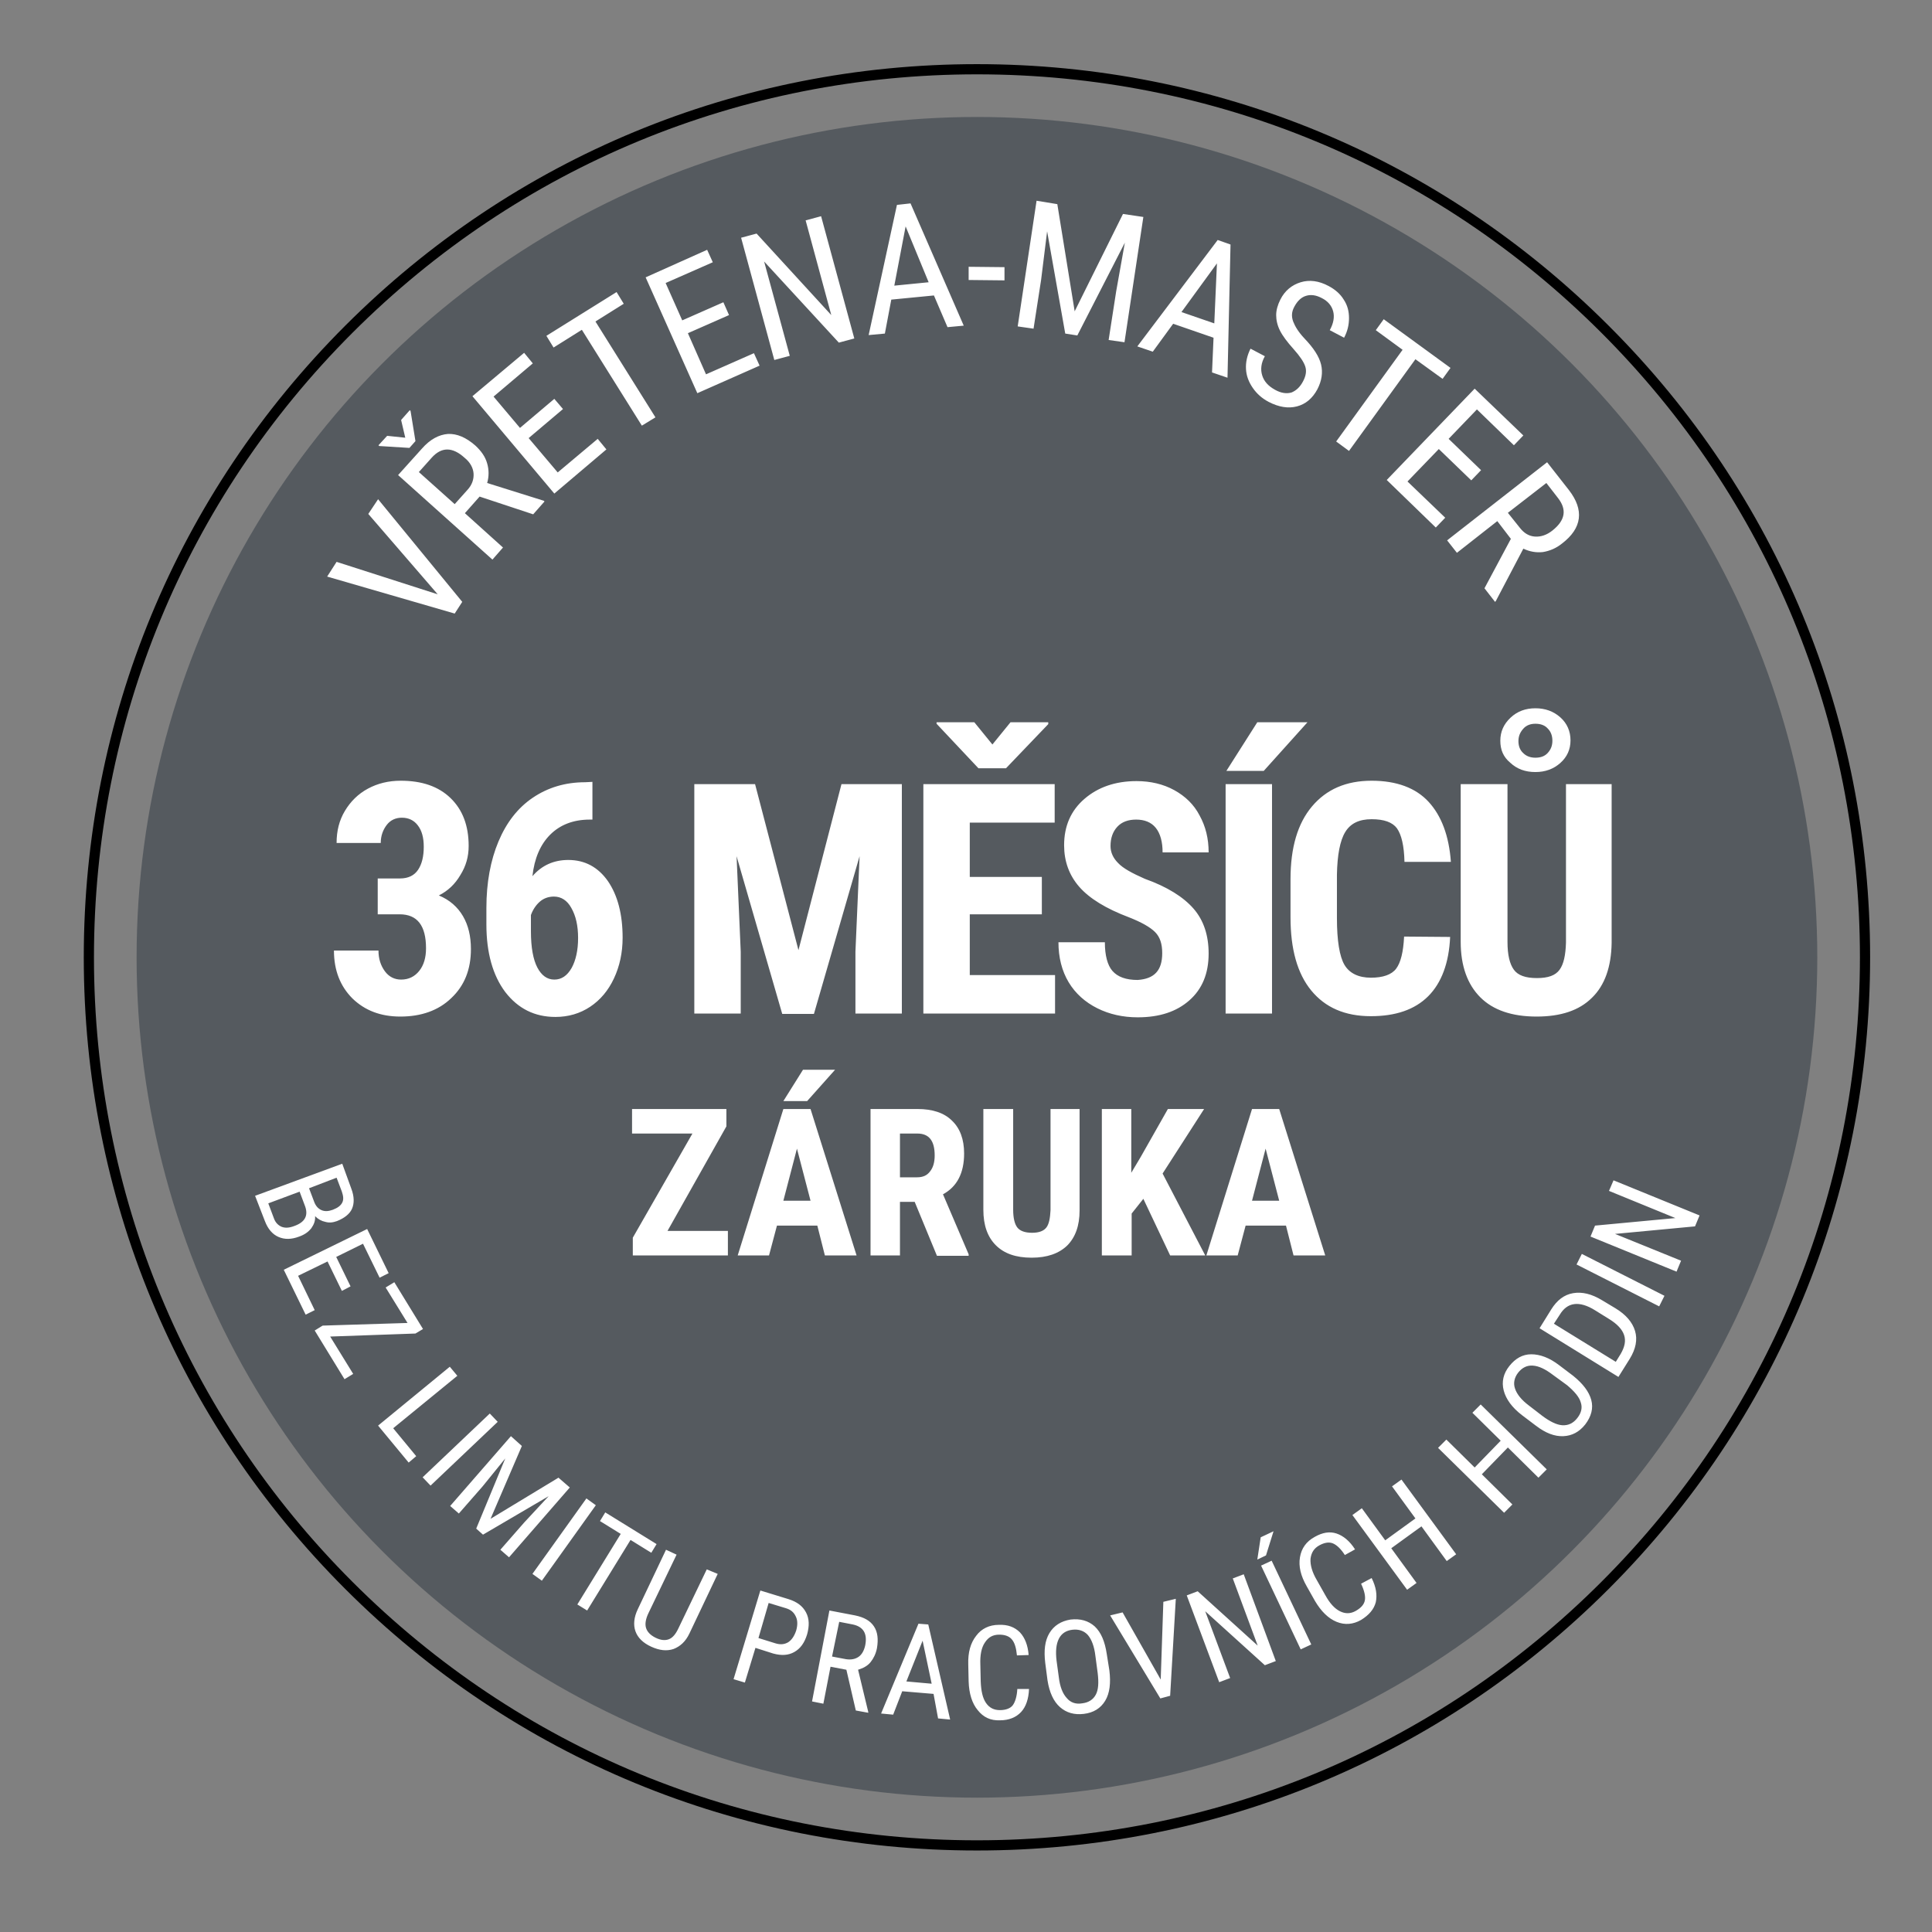
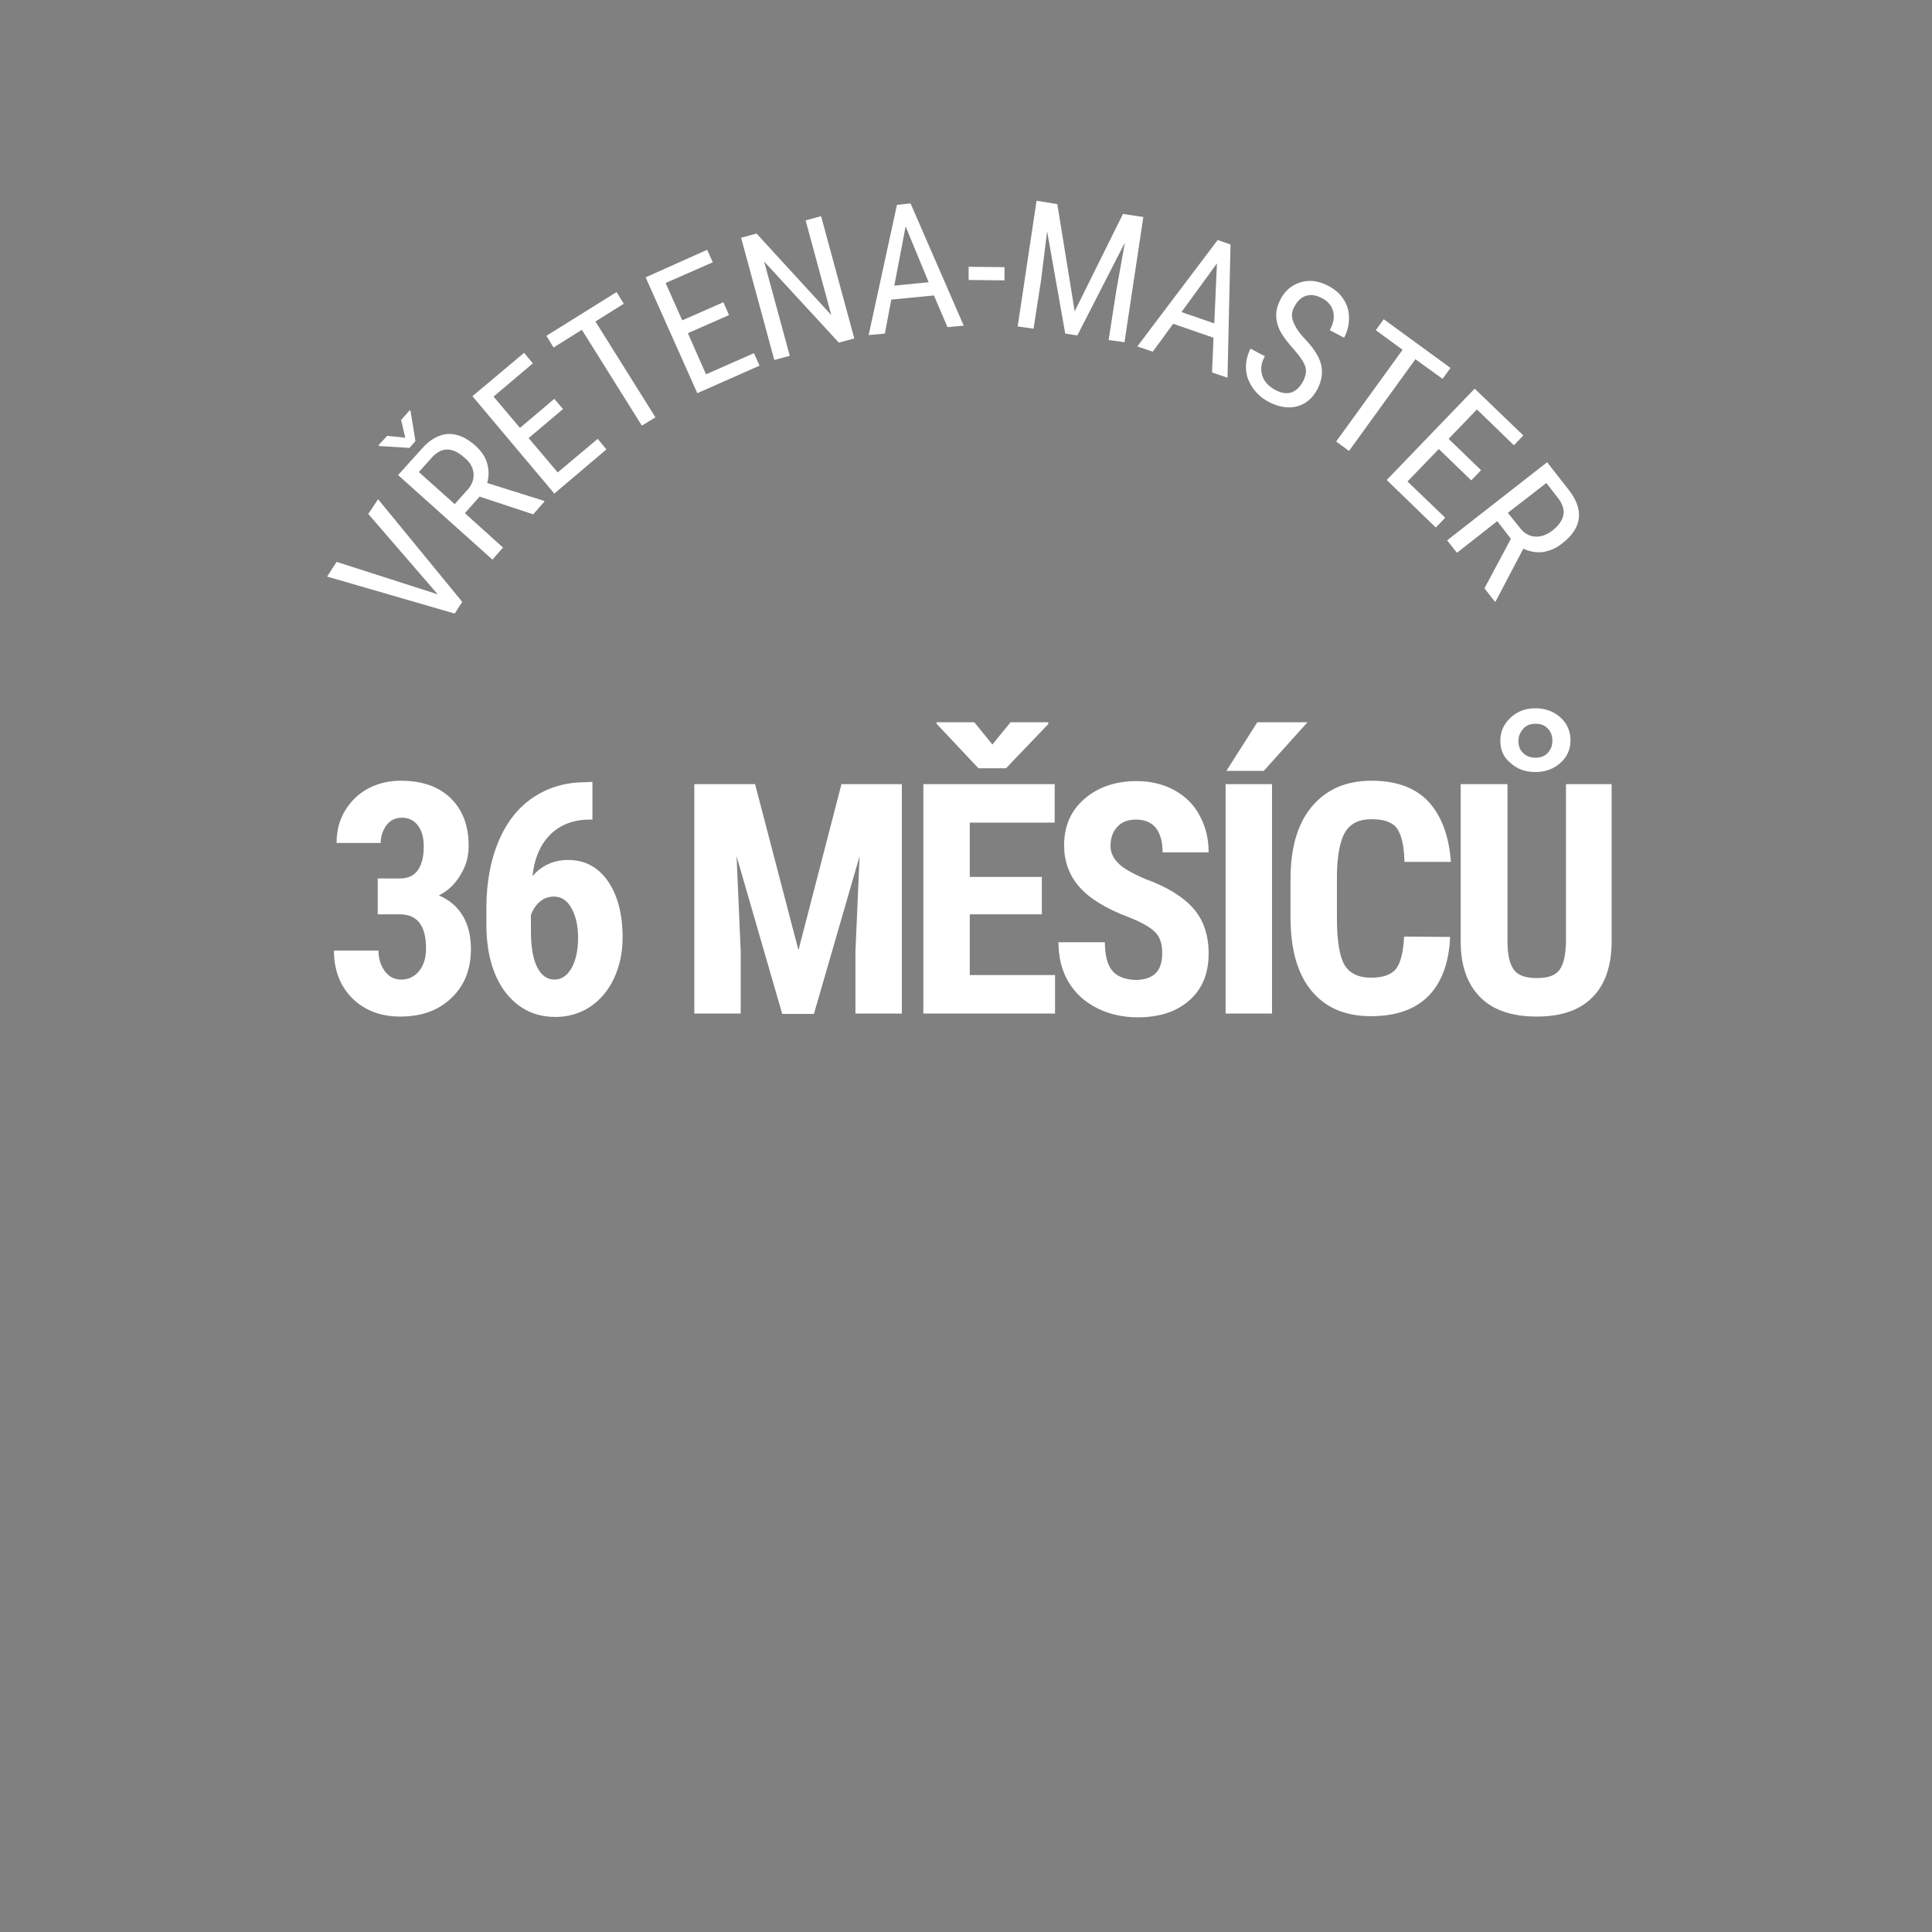
<svg xmlns="http://www.w3.org/2000/svg" version="1.1" id="Layer_1" x="0px" y="0px" viewBox="0 0 512 512" style="enable-background:new 0 0 512 512;" xml:space="preserve">
  <rect x="0" y="0" width="512" height="512" fill="#808080" stroke="none" />
  <style type="text/css">
	.st0{fill:#555A5F;}
	.st1{fill:#FFFFFF;}
</style>
-   <circle class="st0" cx="258.9" cy="253.7" r="222.7" />
-   <path d="M426.3,86.3C381.6,41.6,322.1,17,258.9,17S136.2,41.6,91.5,86.3S22.2,190.5,22.2,253.7s24.6,122.7,69.3,167.4  s104.2,69.3,167.4,69.3s122.7-24.6,167.4-69.3s69.3-104.2,69.3-167.4S471.1,131,426.3,86.3z M258.9,487.7  c-62.5,0-121.3-24.3-165.5-68.5s-68.5-103-68.5-165.5S49.2,132.4,93.4,88.2s103-68.5,165.5-68.5S380.2,44,424.4,88.2  s68.5,103,68.5,165.5S468.6,375,424.4,419.2S321.4,487.7,258.9,487.7z" />
-   <path class="st1" d="M116,157.5l-18.4-21.3l2.6-3.9l22.3,27.2l-2,3.1l-33.8-9.8l2.5-3.9L116,157.5z M107.4,116l-1.1-4.7l2.3-2.6  l0.2,0.2l1.3,8l-1.6,1.8l-8-0.5l-0.2-0.2l2.3-2.5L107.4,116z M127.1,131.6l-3.9,4.4l10.1,9.1l-2.8,3.2l-25-22.4l6.3-7  c2.2-2.5,4.5-3.7,6.9-3.9c2.4-0.1,4.8,0.9,7.3,3.1c1.5,1.4,2.6,2.9,3.1,4.7c0.5,1.7,0.5,3.5,0,5.2l15,4.7l0.2,0.2l-3,3.4  L127.1,131.6z M120.5,133.6l3.4-3.8c1.2-1.3,1.7-2.8,1.6-4.3s-0.9-3-2.4-4.2c-3.2-2.9-6.1-2.9-8.7,0l-3.4,3.8L120.5,133.6z   M149.2,108.4l-9.1,7.7l7.7,9.1l10.6-8.9l2.3,2.8l-13.8,11.7L125.2,105l13.7-11.5l2.3,2.8l-10.4,8.8l7,8.3l9.1-7.7L149.2,108.4z   M165.3,80.5l-7.5,4.7l15.9,25.4l-3.6,2.2l-15.9-25.4l-7.5,4.7l-1.9-3.1l18.6-11.6L165.3,80.5z M193.2,83.5l-10.9,4.8l4.8,10.9  l12.7-5.6l1.5,3.3l-16.5,7.3l-13.7-30.7l16.3-7.3l1.5,3.3L176.4,75l4.4,9.9l10.9-4.8L193.2,83.5z M226.4,89.7l-4.1,1.1l-19.8-21.5  l6.8,25l-4.1,1.1L196.4,63l4.1-1.1l19.8,21.6l-6.8-25.1l4.1-1.1L226.4,89.7z M247.5,78.3l-11.3,1.1l-1.7,9l-4.3,0.4l7.5-34.5  l3.6-0.4l14.1,32.4l-4.3,0.4L247.5,78.3z M237,75.7l9.1-0.9L240,60L237,75.7z M266.2,74.3l-9.5-0.1v-3.5l9.5,0.1V74.3z M280.2,54.1  l4.6,28.4l12.8-25.8l5.4,0.8l-5,33.2l-4.2-0.6l2-12.9l2.3-12.9l-12.6,24.6l-3.2-0.5l-4.8-27.1l-1.6,12.9l-2,12.9l-4.2-0.6l5-33.3  L280.2,54.1z M321.6,89.5l-10.7-3.7l-5.4,7.4l-4.1-1.4l21.3-28.2l3.4,1.2l-0.8,35.3l-4.1-1.4L321.6,89.5z M313.1,82.7l8.7,3  l0.7-15.9L313.1,82.7z M345.3,101.1c0.8-1.5,1-2.8,0.6-4s-1.4-2.7-3.1-4.6s-2.9-3.5-3.6-4.9s-1-2.8-1-4.1c0-1.3,0.4-2.7,1.1-4.1  c1.2-2.4,3.1-3.9,5.4-4.6s4.8-0.4,7.4,1c1.7,0.9,3.1,2.1,4,3.6c1,1.5,1.4,3.1,1.4,4.9s-0.4,3.5-1.3,5.2l-3.8-2c1-1.8,1.3-3.5,0.9-5  s-1.4-2.7-3-3.5c-1.5-0.8-2.9-1-4.2-0.6c-1.3,0.4-2.3,1.4-3.1,2.9c-0.7,1.3-0.8,2.5-0.3,3.9c0.5,1.3,1.4,2.8,3,4.5  c2.4,2.5,3.9,4.8,4.4,6.9s0.2,4.3-1,6.6c-1.3,2.4-3.1,3.9-5.4,4.5s-4.8,0.2-7.5-1.2c-1.7-0.9-3.1-2.1-4.2-3.7s-1.7-3.2-1.8-5  c-0.1-1.8,0.3-3.6,1.2-5.4l3.8,2c-1,1.8-1.2,3.5-0.7,5.1s1.6,2.8,3.4,3.8c1.6,0.9,3.1,1.1,4.4,0.7  C343.5,103.5,344.5,102.6,345.3,101.1z M382.3,100.4l-7.2-5.2l-17.6,24.3l-3.4-2.5l17.6-24.3l-7.1-5.2l2.1-2.9l17.7,12.9  L382.3,100.4z M389.9,127.3l-8.6-8.3l-8.3,8.6l10,9.6l-2.5,2.6l-13-12.6l23.3-24.2l12.9,12.4l-2.5,2.6l-9.8-9.5l-7.5,7.8l8.6,8.3  L389.9,127.3z M400.4,142.8l-3.6-4.7l-10.7,8.4l-2.6-3.3l26.5-20.7l5.8,7.4c2,2.6,2.9,5.1,2.6,7.5s-1.8,4.6-4.4,6.6  c-1.6,1.3-3.3,2-5.1,2.3c-1.8,0.2-3.5-0.1-5.2-0.9l-7.3,13.9l-0.2,0.2l-2.8-3.6L400.4,142.8z M399.6,135.9l3.2,4  c1.1,1.4,2.4,2.2,4,2.3c1.5,0.1,3.1-0.4,4.6-1.6c3.4-2.7,3.9-5.5,1.5-8.6l-3.1-4L399.6,135.9z" />
-   <path class="st1" d="M67.6,316.9l23.1-8.5l2.4,6.6c0.8,2.1,0.8,3.9,0.2,5.3s-2,2.5-4,3.3c-1.1,0.4-2.1,0.5-3.1,0.2  c-1-0.2-1.9-0.7-2.7-1.5c0.1,1.2-0.3,2.2-1,3.2c-0.8,1-1.8,1.7-3.2,2.2c-2.1,0.8-3.9,0.8-5.5,0.1c-1.6-0.7-2.8-2.1-3.6-4.2  L67.6,316.9z M79.4,315.8l-8.3,3.1l1.5,4c0.4,1.1,1.1,1.8,2,2.2c1,0.4,2.1,0.3,3.4-0.2c2.8-1,3.7-2.7,2.9-5.1L79.4,315.8z   M81.9,314.9l1.4,3.7c0.4,1,1,1.7,1.9,2.1s1.9,0.3,3-0.1c1.3-0.5,2.1-1.1,2.5-1.9s0.3-1.7-0.1-2.9l-1.4-3.7L81.9,314.9z M90.6,342.1  l-3.8-7.8l-7.8,3.8l4.4,9.1l-2.4,1.2l-5.8-11.9l22.1-10.8l5.7,11.7l-2.4,1.2l-4.4-9l-7.1,3.5l3.8,7.8L90.6,342.1z M87.5,354.2  l6.1,9.9l-2.3,1.4l-7.9-12.9l2.1-1.3l22.5-0.7l-5.8-9.4l2.3-1.4l7.6,12.4l-2,1.2L87.5,354.2z M104.2,378.5l6.1,7.4l-2,1.7l-8.1-9.8  l19-15.6l2,2.4L104.2,378.5z M114.1,393.7l-2.1-2.2l17.8-16.9l2.1,2.2L114.1,393.7z M138.3,383.2l-8.3,19.3l18-10.9l3,2.6  l-16.1,18.5l-2.3-2l6.3-7.2l6.5-7L128,406.7l-1.8-1.6l7.7-18.6l-6,7.4l-6.3,7.2l-2.3-2l16.1-18.5L138.3,383.2z M143.6,418.9  l-2.5-1.8l14.3-20l2.5,1.8L143.6,418.9z M172.6,411.5l-5.5-3.4l-11.5,18.7l-2.6-1.6l11.5-18.7l-5.5-3.4l1.4-2.3l13.6,8.4  L172.6,411.5z M190.2,417.1l-7.5,15.8c-1,2.1-2.4,3.4-4.2,4.1c-1.8,0.6-3.7,0.4-5.9-0.6s-3.6-2.4-4.2-4.1c-0.6-1.7-0.4-3.7,0.6-5.8  l7.5-15.8l2.8,1.3l-7.5,15.6c-0.7,1.5-0.9,2.8-0.6,3.8c0.3,1,1.1,1.9,2.5,2.6s2.6,0.8,3.6,0.4s1.8-1.4,2.5-2.9l7.5-15.6L190.2,417.1  z M200.2,436.7l-2.8,9.2l-3-0.9l7.1-23.5l7.5,2.3c2.2,0.7,3.7,1.8,4.6,3.5c0.9,1.7,0.9,3.6,0.3,5.8c-0.7,2.3-1.8,3.8-3.4,4.7  c-1.6,0.9-3.4,1-5.6,0.4L200.2,436.7z M201,434.1l4.5,1.4c1.3,0.4,2.4,0.3,3.4-0.3c0.9-0.6,1.6-1.6,2.1-3.1c0.4-1.4,0.4-2.7-0.1-3.7  c-0.5-1.1-1.3-1.8-2.6-2.2l-4.6-1.4L201,434.1z M224.3,442.5l-4.2-0.8l-1.9,9.8l-3-0.6l4.6-24.1l6.8,1.3c2.4,0.5,4,1.4,5,2.9  s1.2,3.4,0.8,5.8c-0.3,1.5-0.9,2.7-1.7,3.7s-2,1.6-3.3,2l2.7,11.2v0.2l-3.3-0.6L224.3,442.5z M220.5,439l3.7,0.7  c1.3,0.2,2.4,0,3.3-0.6s1.5-1.7,1.8-3.1c0.6-3.1-0.5-4.9-3.3-5.5l-3.6-0.7L220.5,439z M247.4,448.9l-8.3-0.7l-2.4,6.2l-3.2-0.3  l9.9-23.8l2.6,0.2l5.8,25.2l-3.2-0.3L247.4,448.9z M240.2,445.6l6.7,0.6l-2.4-11.4L240.2,445.6z M272.7,447.6  c-0.1,2.6-0.8,4.7-2.1,6.1c-1.3,1.4-3.2,2.2-5.6,2.2c-2.5,0.1-4.4-0.8-5.9-2.7c-1.5-1.8-2.3-4.4-2.4-7.6l-0.1-4.5  c-0.1-3.2,0.6-5.7,2.1-7.6c1.4-1.9,3.5-2.9,6-2.9c2.4-0.1,4.2,0.6,5.6,2c1.3,1.4,2.1,3.4,2.3,6l-3.1,0.1c-0.2-2-0.6-3.4-1.4-4.3  c-0.7-0.8-1.8-1.2-3.3-1.2c-1.7,0-2.9,0.7-3.8,2.1c-0.9,1.3-1.3,3.3-1.2,5.8l0.1,4.5c0.1,2.5,0.5,4.4,1.4,5.7  c0.9,1.3,2.1,1.9,3.7,1.9s2.8-0.5,3.4-1.3s1.1-2.3,1.2-4.3L272.7,447.6z M294,442.7c0.4,3.3,0.1,6-1.1,8s-3.1,3.2-5.7,3.5  c-2.5,0.3-4.6-0.3-6.3-1.8s-2.8-3.9-3.3-7.1l-0.6-4.6c-0.4-3.3-0.1-5.9,1.1-7.9s3.1-3.2,5.6-3.6c2.6-0.3,4.7,0.3,6.4,1.8  c1.7,1.6,2.7,4,3.2,7.3L294,442.7z M290.3,438.9c-0.3-2.6-1-4.4-2-5.6c-1-1.1-2.4-1.6-4.1-1.4s-2.9,1-3.6,2.4s-0.9,3.3-0.6,5.8  l0.6,4.4c0.3,2.5,1,4.3,2.1,5.5c1,1.2,2.4,1.7,4.1,1.4c1.7-0.2,2.9-1,3.6-2.3s0.8-3.2,0.5-5.7L290.3,438.9z M307.6,445.1l0.7-20.6  l3.3-0.8l-1.5,25.7l-2.6,0.7l-13.3-22l3.3-0.8L307.6,445.1z M338.1,440.2l-2.9,1.1L319.4,427l6.6,17.7l-2.9,1.1l-8.6-23l2.9-1.1  l15.9,14.4l-6.6-17.8l2.9-1.1L338.1,440.2z M334.1,407.4l3.4-1.6l-2,6.4l-2.3,1.1L334.1,407.4z M347.5,435.8l-2.8,1.3l-10.5-22.2  l2.8-1.3L347.5,435.8z M363.5,418.2c1.2,2.4,1.5,4.5,1.1,6.4c-0.5,1.9-1.8,3.4-3.9,4.7c-2.1,1.2-4.3,1.4-6.5,0.5s-4.1-2.8-5.7-5.5  l-2.2-3.9c-1.6-2.8-2.2-5.3-1.8-7.7c0.4-2.4,1.7-4.2,3.9-5.4c2.1-1.2,4-1.5,5.8-0.9s3.5,2,4.9,4.2l-2.7,1.5  c-1.1-1.7-2.2-2.7-3.2-3.1s-2.2-0.2-3.5,0.5c-1.5,0.8-2.2,2-2.4,3.6c-0.1,1.6,0.4,3.5,1.7,5.7l2.2,3.9c1.2,2.2,2.5,3.6,3.9,4.3  c1.4,0.7,2.8,0.7,4.2-0.1c1.4-0.8,2.2-1.7,2.4-2.8c0.2-1-0.1-2.5-1-4.4L363.5,418.2z M385.9,411.9l-2.5,1.8l-6.7-9.2l-8,5.8l6.7,9.2  l-2.5,1.8l-14.5-19.8l2.5-1.8l6.2,8.5l8-5.8l-6.2-8.5l2.5-1.8L385.9,411.9z M409.9,389.4l-2.2,2.2l-8.1-8l-6.9,7.1l8.1,8l-2.2,2.2  l-17.5-17.2l2.2-2.2l7.5,7.4l6.9-7.1l-7.5-7.4l2.2-2.2L409.9,389.4z M416.9,364.6c2.6,2.1,4.2,4.2,4.8,6.4c0.6,2.2,0,4.4-1.6,6.5  c-1.6,2-3.5,3-5.8,3.1s-4.7-0.8-7.3-2.8l-3.7-2.8c-2.6-2-4.2-4.2-4.8-6.5c-0.6-2.3-0.1-4.5,1.5-6.5s3.5-3.1,5.8-3.1s4.8,0.9,7.4,2.9  L416.9,364.6z M411.6,364.4c-2.1-1.6-3.8-2.4-5.4-2.5c-1.5-0.1-2.8,0.5-3.9,1.9c-1,1.3-1.3,2.8-0.8,4.2c0.5,1.5,1.7,3,3.7,4.5  l3.5,2.7c2,1.5,3.8,2.4,5.3,2.5c1.6,0.1,2.9-0.5,4-1.9s1.4-2.8,0.9-4.2c-0.4-1.4-1.7-2.9-3.6-4.5L411.6,364.4z M428.9,364.9L408,352  l3.1-5c1.5-2.4,3.4-3.9,5.8-4.3s4.9,0.2,7.7,1.9l3.5,2.1c2.8,1.7,4.5,3.7,5.2,6s0.2,4.8-1.4,7.4L428.9,364.9z M411.8,350.8  l16.4,10.1l1.3-2.1c1.1-1.9,1.4-3.5,0.9-5s-1.8-2.9-3.9-4.2l-3.7-2.3c-2.2-1.4-4.1-1.9-5.6-1.7c-1.6,0.2-2.9,1.2-3.9,2.9  L411.8,350.8z M441.1,343.4l-1.4,2.8l-21.9-11.1l1.4-2.8L441.1,343.4z M450.4,322.1l-1.2,2.9l-21.2,2l17.5,7.1l-1.2,2.9l-22.8-9.3  l1.2-2.9l21.3-2l-17.6-7.2l1.2-2.8L450.4,322.1z" />
+   <path class="st1" d="M116,157.5l-18.4-21.3l2.6-3.9l22.3,27.2l-2,3.1l-33.8-9.8l2.5-3.9L116,157.5z M107.4,116l-1.1-4.7l2.3-2.6  l0.2,0.2l1.3,8l-1.6,1.8l-8-0.5l-0.2-0.2l2.3-2.5L107.4,116z M127.1,131.6l-3.9,4.4l10.1,9.1l-2.8,3.2l-25-22.4l6.3-7  c2.2-2.5,4.5-3.7,6.9-3.9c2.4-0.1,4.8,0.9,7.3,3.1c1.5,1.4,2.6,2.9,3.1,4.7c0.5,1.7,0.5,3.5,0,5.2l15,4.7l0.2,0.2l-3,3.4  L127.1,131.6z M120.5,133.6l3.4-3.8c1.2-1.3,1.7-2.8,1.6-4.3s-0.9-3-2.4-4.2c-3.2-2.9-6.1-2.9-8.7,0l-3.4,3.8L120.5,133.6z   M149.2,108.4l-9.1,7.7l7.7,9.1l10.6-8.9l2.3,2.8l-13.8,11.7L125.2,105l13.7-11.5l2.3,2.8l-10.4,8.8l7,8.3l9.1-7.7L149.2,108.4z   M165.3,80.5l-7.5,4.7l15.9,25.4l-3.6,2.2l-15.9-25.4l-7.5,4.7l-1.9-3.1l18.6-11.6L165.3,80.5z M193.2,83.5l-10.9,4.8l4.8,10.9  l12.7-5.6l1.5,3.3l-16.5,7.3l-13.7-30.7l16.3-7.3l1.5,3.3L176.4,75l4.4,9.9l10.9-4.8z M226.4,89.7l-4.1,1.1l-19.8-21.5  l6.8,25l-4.1,1.1L196.4,63l4.1-1.1l19.8,21.6l-6.8-25.1l4.1-1.1L226.4,89.7z M247.5,78.3l-11.3,1.1l-1.7,9l-4.3,0.4l7.5-34.5  l3.6-0.4l14.1,32.4l-4.3,0.4L247.5,78.3z M237,75.7l9.1-0.9L240,60L237,75.7z M266.2,74.3l-9.5-0.1v-3.5l9.5,0.1V74.3z M280.2,54.1  l4.6,28.4l12.8-25.8l5.4,0.8l-5,33.2l-4.2-0.6l2-12.9l2.3-12.9l-12.6,24.6l-3.2-0.5l-4.8-27.1l-1.6,12.9l-2,12.9l-4.2-0.6l5-33.3  L280.2,54.1z M321.6,89.5l-10.7-3.7l-5.4,7.4l-4.1-1.4l21.3-28.2l3.4,1.2l-0.8,35.3l-4.1-1.4L321.6,89.5z M313.1,82.7l8.7,3  l0.7-15.9L313.1,82.7z M345.3,101.1c0.8-1.5,1-2.8,0.6-4s-1.4-2.7-3.1-4.6s-2.9-3.5-3.6-4.9s-1-2.8-1-4.1c0-1.3,0.4-2.7,1.1-4.1  c1.2-2.4,3.1-3.9,5.4-4.6s4.8-0.4,7.4,1c1.7,0.9,3.1,2.1,4,3.6c1,1.5,1.4,3.1,1.4,4.9s-0.4,3.5-1.3,5.2l-3.8-2c1-1.8,1.3-3.5,0.9-5  s-1.4-2.7-3-3.5c-1.5-0.8-2.9-1-4.2-0.6c-1.3,0.4-2.3,1.4-3.1,2.9c-0.7,1.3-0.8,2.5-0.3,3.9c0.5,1.3,1.4,2.8,3,4.5  c2.4,2.5,3.9,4.8,4.4,6.9s0.2,4.3-1,6.6c-1.3,2.4-3.1,3.9-5.4,4.5s-4.8,0.2-7.5-1.2c-1.7-0.9-3.1-2.1-4.2-3.7s-1.7-3.2-1.8-5  c-0.1-1.8,0.3-3.6,1.2-5.4l3.8,2c-1,1.8-1.2,3.5-0.7,5.1s1.6,2.8,3.4,3.8c1.6,0.9,3.1,1.1,4.4,0.7  C343.5,103.5,344.5,102.6,345.3,101.1z M382.3,100.4l-7.2-5.2l-17.6,24.3l-3.4-2.5l17.6-24.3l-7.1-5.2l2.1-2.9l17.7,12.9  L382.3,100.4z M389.9,127.3l-8.6-8.3l-8.3,8.6l10,9.6l-2.5,2.6l-13-12.6l23.3-24.2l12.9,12.4l-2.5,2.6l-9.8-9.5l-7.5,7.8l8.6,8.3  L389.9,127.3z M400.4,142.8l-3.6-4.7l-10.7,8.4l-2.6-3.3l26.5-20.7l5.8,7.4c2,2.6,2.9,5.1,2.6,7.5s-1.8,4.6-4.4,6.6  c-1.6,1.3-3.3,2-5.1,2.3c-1.8,0.2-3.5-0.1-5.2-0.9l-7.3,13.9l-0.2,0.2l-2.8-3.6L400.4,142.8z M399.6,135.9l3.2,4  c1.1,1.4,2.4,2.2,4,2.3c1.5,0.1,3.1-0.4,4.6-1.6c3.4-2.7,3.9-5.5,1.5-8.6l-3.1-4L399.6,135.9z" />
  <path class="st1" d="M100.3,232.8h5.7c2.2,0,3.8-0.8,4.8-2.3s1.5-3.5,1.5-6.1c0-2.4-0.5-4.3-1.6-5.7c-1-1.3-2.4-2-4.2-2  c-1.6,0-3,0.6-4,1.9c-1,1.3-1.6,2.9-1.6,4.8H89.2c0-3.2,0.7-6,2.2-8.5s3.5-4.5,6.1-5.9s5.5-2.1,8.7-2.1c5.6,0,10,1.5,13.2,4.6  s4.8,7.3,4.8,12.7c0,2.8-0.7,5.3-2.2,7.7c-1.4,2.4-3.3,4.2-5.7,5.4c2.9,1.2,5,3.1,6.4,5.5s2.1,5.3,2.1,8.7c0,5.4-1.7,9.7-5.2,13  c-3.4,3.3-8,4.9-13.5,4.9c-5.2,0-9.4-1.6-12.7-4.8c-3.2-3.2-4.9-7.4-4.9-12.7h11.8c0,2.2,0.6,4,1.7,5.5c1.1,1.5,2.6,2.2,4.3,2.2  c2,0,3.6-0.8,4.8-2.3c1.2-1.5,1.8-3.5,1.8-6c0-6-2.3-9-7-9h-5.8v-9.5H100.3z M157,207.2v10h-0.7c-4.4,0-7.9,1.4-10.5,4  s-4.2,6.3-4.7,11c2.5-2.9,5.7-4.3,9.5-4.3c4.4,0,7.9,1.9,10.5,5.6c2.6,3.8,3.9,8.8,3.9,15c0,4-0.8,7.6-2.3,10.8  c-1.5,3.2-3.6,5.7-6.3,7.5s-5.8,2.7-9.2,2.7c-5.5,0-9.9-2.2-13.3-6.6c-3.3-4.4-5-10.4-5-17.9v-4.4c0-6.7,1.1-12.6,3.2-17.6  c2.1-5,5.1-8.9,9.1-11.6s8.6-4.1,13.9-4.1L157,207.2L157,207.2z M146.8,237.6c-1.5,0-2.8,0.5-3.8,1.4s-1.8,2.1-2.3,3.5v4.3  c0,4.3,0.6,7.5,1.7,9.6c1.1,2.1,2.6,3.2,4.5,3.2s3.4-1,4.6-3.1c1.1-2,1.7-4.7,1.7-7.9c0-3.3-0.6-5.9-1.8-8  C150.3,238.6,148.7,237.6,146.8,237.6z M200.1,207.8l11.5,44l11.4-44h16v60.8h-12.3v-16.4l1.1-25.3l-12.1,41.8h-8.4l-12.1-41.8  l1.1,25.3v16.4H184v-60.8H200.1z M276.1,242.3H257v16.1h22.6v10.2h-34.9v-60.8h34.8V218H257v14.4h19.1V242.3z M263,197.3l4.8-5.9h10  v0.5l-11.2,11.7h-7.3l-11.1-11.8v-0.4h10L263,197.3z M308,252.6c0-2.5-0.6-4.3-1.9-5.6s-3.6-2.6-6.9-3.9c-6.1-2.3-10.5-5-13.2-8.1  s-4-6.8-4-11c0-5.1,1.8-9.2,5.4-12.3s8.2-4.7,13.8-4.7c3.7,0,7.1,0.8,10,2.4c2.9,1.6,5.2,3.8,6.7,6.7c1.6,2.9,2.4,6.1,2.4,9.8h-12.2  c0-2.8-0.6-5-1.8-6.5c-1.2-1.5-3-2.2-5.2-2.2c-2.1,0-3.8,0.6-5,1.9c-1.2,1.3-1.8,3-1.8,5.1c0,1.7,0.7,3.2,2,4.5  c1.3,1.4,3.7,2.7,7.1,4.2c5.9,2.1,10.2,4.8,12.9,7.9c2.7,3.1,4,7.1,4,11.9c0,5.3-1.7,9.4-5.1,12.4s-7.9,4.5-13.7,4.5  c-3.9,0-7.5-0.8-10.7-2.4s-5.8-3.9-7.6-6.9c-1.8-3-2.7-6.6-2.7-10.6h12.3c0,3.5,0.7,6.1,2,7.6c1.4,1.6,3.6,2.4,6.7,2.4  C305.9,259.4,308,257.2,308,252.6z M337.1,268.6h-12.3v-60.8h12.3V268.6z M333.2,191.4h13.3l-11.6,12.9H325L333.2,191.4z   M384.3,248.3c-0.3,6.9-2.3,12.2-5.8,15.7c-3.6,3.6-8.7,5.3-15.2,5.3c-6.9,0-12.1-2.3-15.8-6.8c-3.7-4.5-5.5-11-5.5-19.4V233  c0-8.4,1.9-14.8,5.7-19.3c3.8-4.5,9-6.8,15.8-6.8c6.6,0,11.7,1.9,15.1,5.6c3.4,3.7,5.4,9,5.9,15.9h-12.3c-0.1-4.3-0.8-7.2-2-8.9  c-1.2-1.6-3.4-2.4-6.7-2.4c-3.3,0-5.6,1.1-7,3.4c-1.4,2.3-2.1,6.1-2.2,11.3v11.5c0,6,0.7,10.2,2,12.4s3.7,3.4,7,3.4  c3.2,0,5.5-0.8,6.7-2.4s1.9-4.4,2.1-8.5L384.3,248.3L384.3,248.3z M427.1,207.8v42.1c-0.1,6.3-1.8,11.2-5.2,14.5  c-3.4,3.4-8.3,5-14.7,5c-6.5,0-11.5-1.7-14.9-5.1s-5.2-8.3-5.2-14.7v-41.8h12.4v41.8c0,3.5,0.6,5.9,1.7,7.4c1.1,1.5,3.1,2.2,6.1,2.2  s4.9-0.7,6-2.2s1.6-3.9,1.7-7.2v-42H427.1z M397.6,196.3c0-2.4,0.9-4.4,2.7-6.1c1.8-1.7,4-2.5,6.6-2.5s4.8,0.8,6.6,2.4  s2.7,3.7,2.7,6.1c0,2.4-0.9,4.4-2.7,6c-1.8,1.6-4,2.4-6.6,2.4c-2.7,0-4.9-0.8-6.7-2.5C398.4,200.6,397.6,198.7,397.6,196.3z   M406.9,200.8c1.4,0,2.5-0.4,3.3-1.3c0.8-0.9,1.2-1.9,1.2-3.2s-0.4-2.4-1.2-3.2c-0.8-0.9-1.9-1.3-3.3-1.3c-1.3,0-2.4,0.4-3.2,1.3  c-0.8,0.9-1.3,1.9-1.3,3.3c0,1.3,0.4,2.4,1.3,3.2C404.5,200.4,405.6,200.8,406.9,200.8z" />
-   <path class="st1" d="M176.9,326.2h16v6.5h-25.2V328l15.8-27.6h-16v-6.5h25v4.6L176.9,326.2z M216.6,324.8h-10.7l-2.1,7.9h-8.3  l12.1-38.8h7.2l12.2,38.8h-8.4L216.6,324.8z M212.8,283.5h8.5l-7.4,8.3h-6.3L212.8,283.5z M207.6,318.2h7.2l-3.6-13.8L207.6,318.2z   M242.4,318.5h-3.9v14.2h-7.8v-38.8h12.5c3.9,0,7,1,9.1,3.1c2.1,2,3.2,4.9,3.2,8.7c0,5.2-1.9,8.8-5.6,10.8l6.8,15.9v0.4h-8.4  L242.4,318.5z M238.5,312h4.5c1.6,0,2.7-0.5,3.5-1.6c0.8-1,1.2-2.4,1.2-4.2c0-3.9-1.5-5.8-4.6-5.8h-4.6L238.5,312L238.5,312z   M286.1,293.9v26.9c0,4-1.1,7.1-3.3,9.3c-2.2,2.1-5.3,3.2-9.4,3.2c-4.2,0-7.3-1.1-9.5-3.3c-2.2-2.2-3.3-5.3-3.3-9.4v-26.7h7.9v26.7  c0,2.2,0.4,3.8,1.1,4.7c0.7,0.9,2,1.4,3.9,1.4s3.1-0.5,3.8-1.4c0.7-0.9,1-2.5,1.1-4.6v-26.8L286.1,293.9L286.1,293.9z M303,317.7  l-3.1,3.9v11.1H292v-38.8h7.8v16.9l2.5-4.2l7.2-12.7h9.6l-11,17.1l11.3,21.7h-9.3L303,317.7z M340.8,324.8h-10.7l-2.1,7.9h-8.3  l12.1-38.8h7.2l12.2,38.8h-8.4L340.8,324.8z M331.8,318.2h7.2l-3.6-13.8L331.8,318.2z" />
</svg>